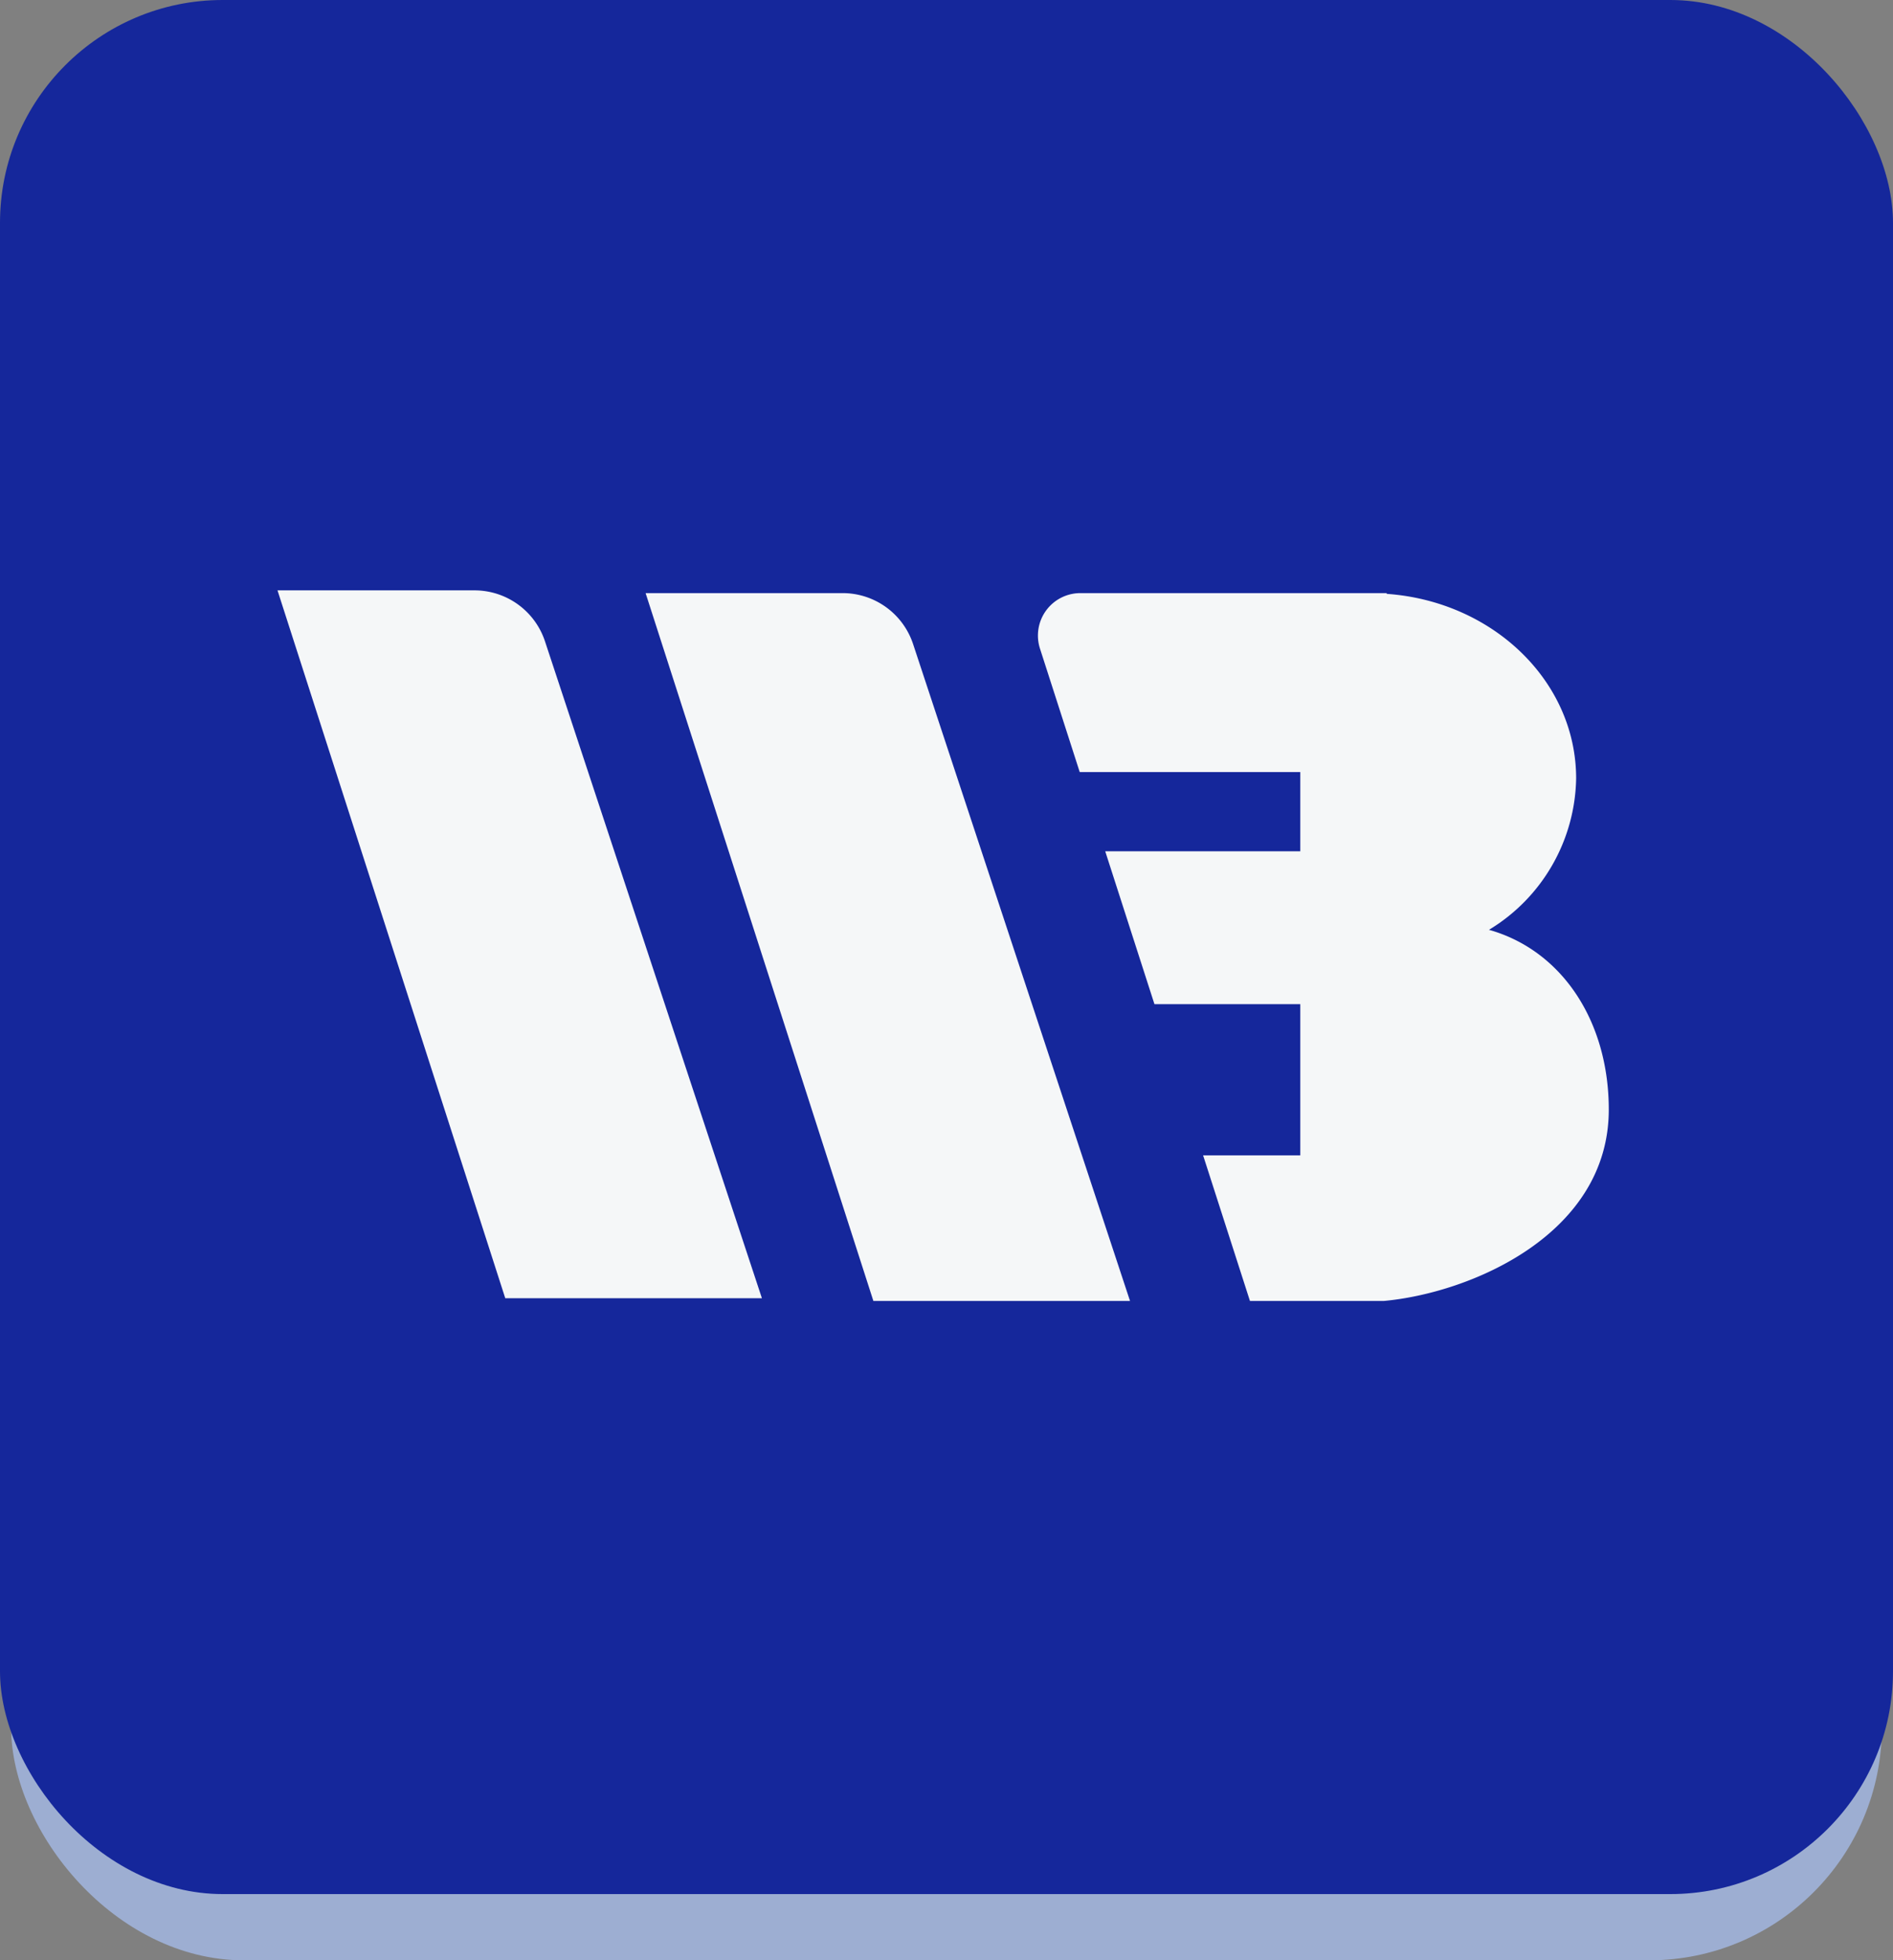
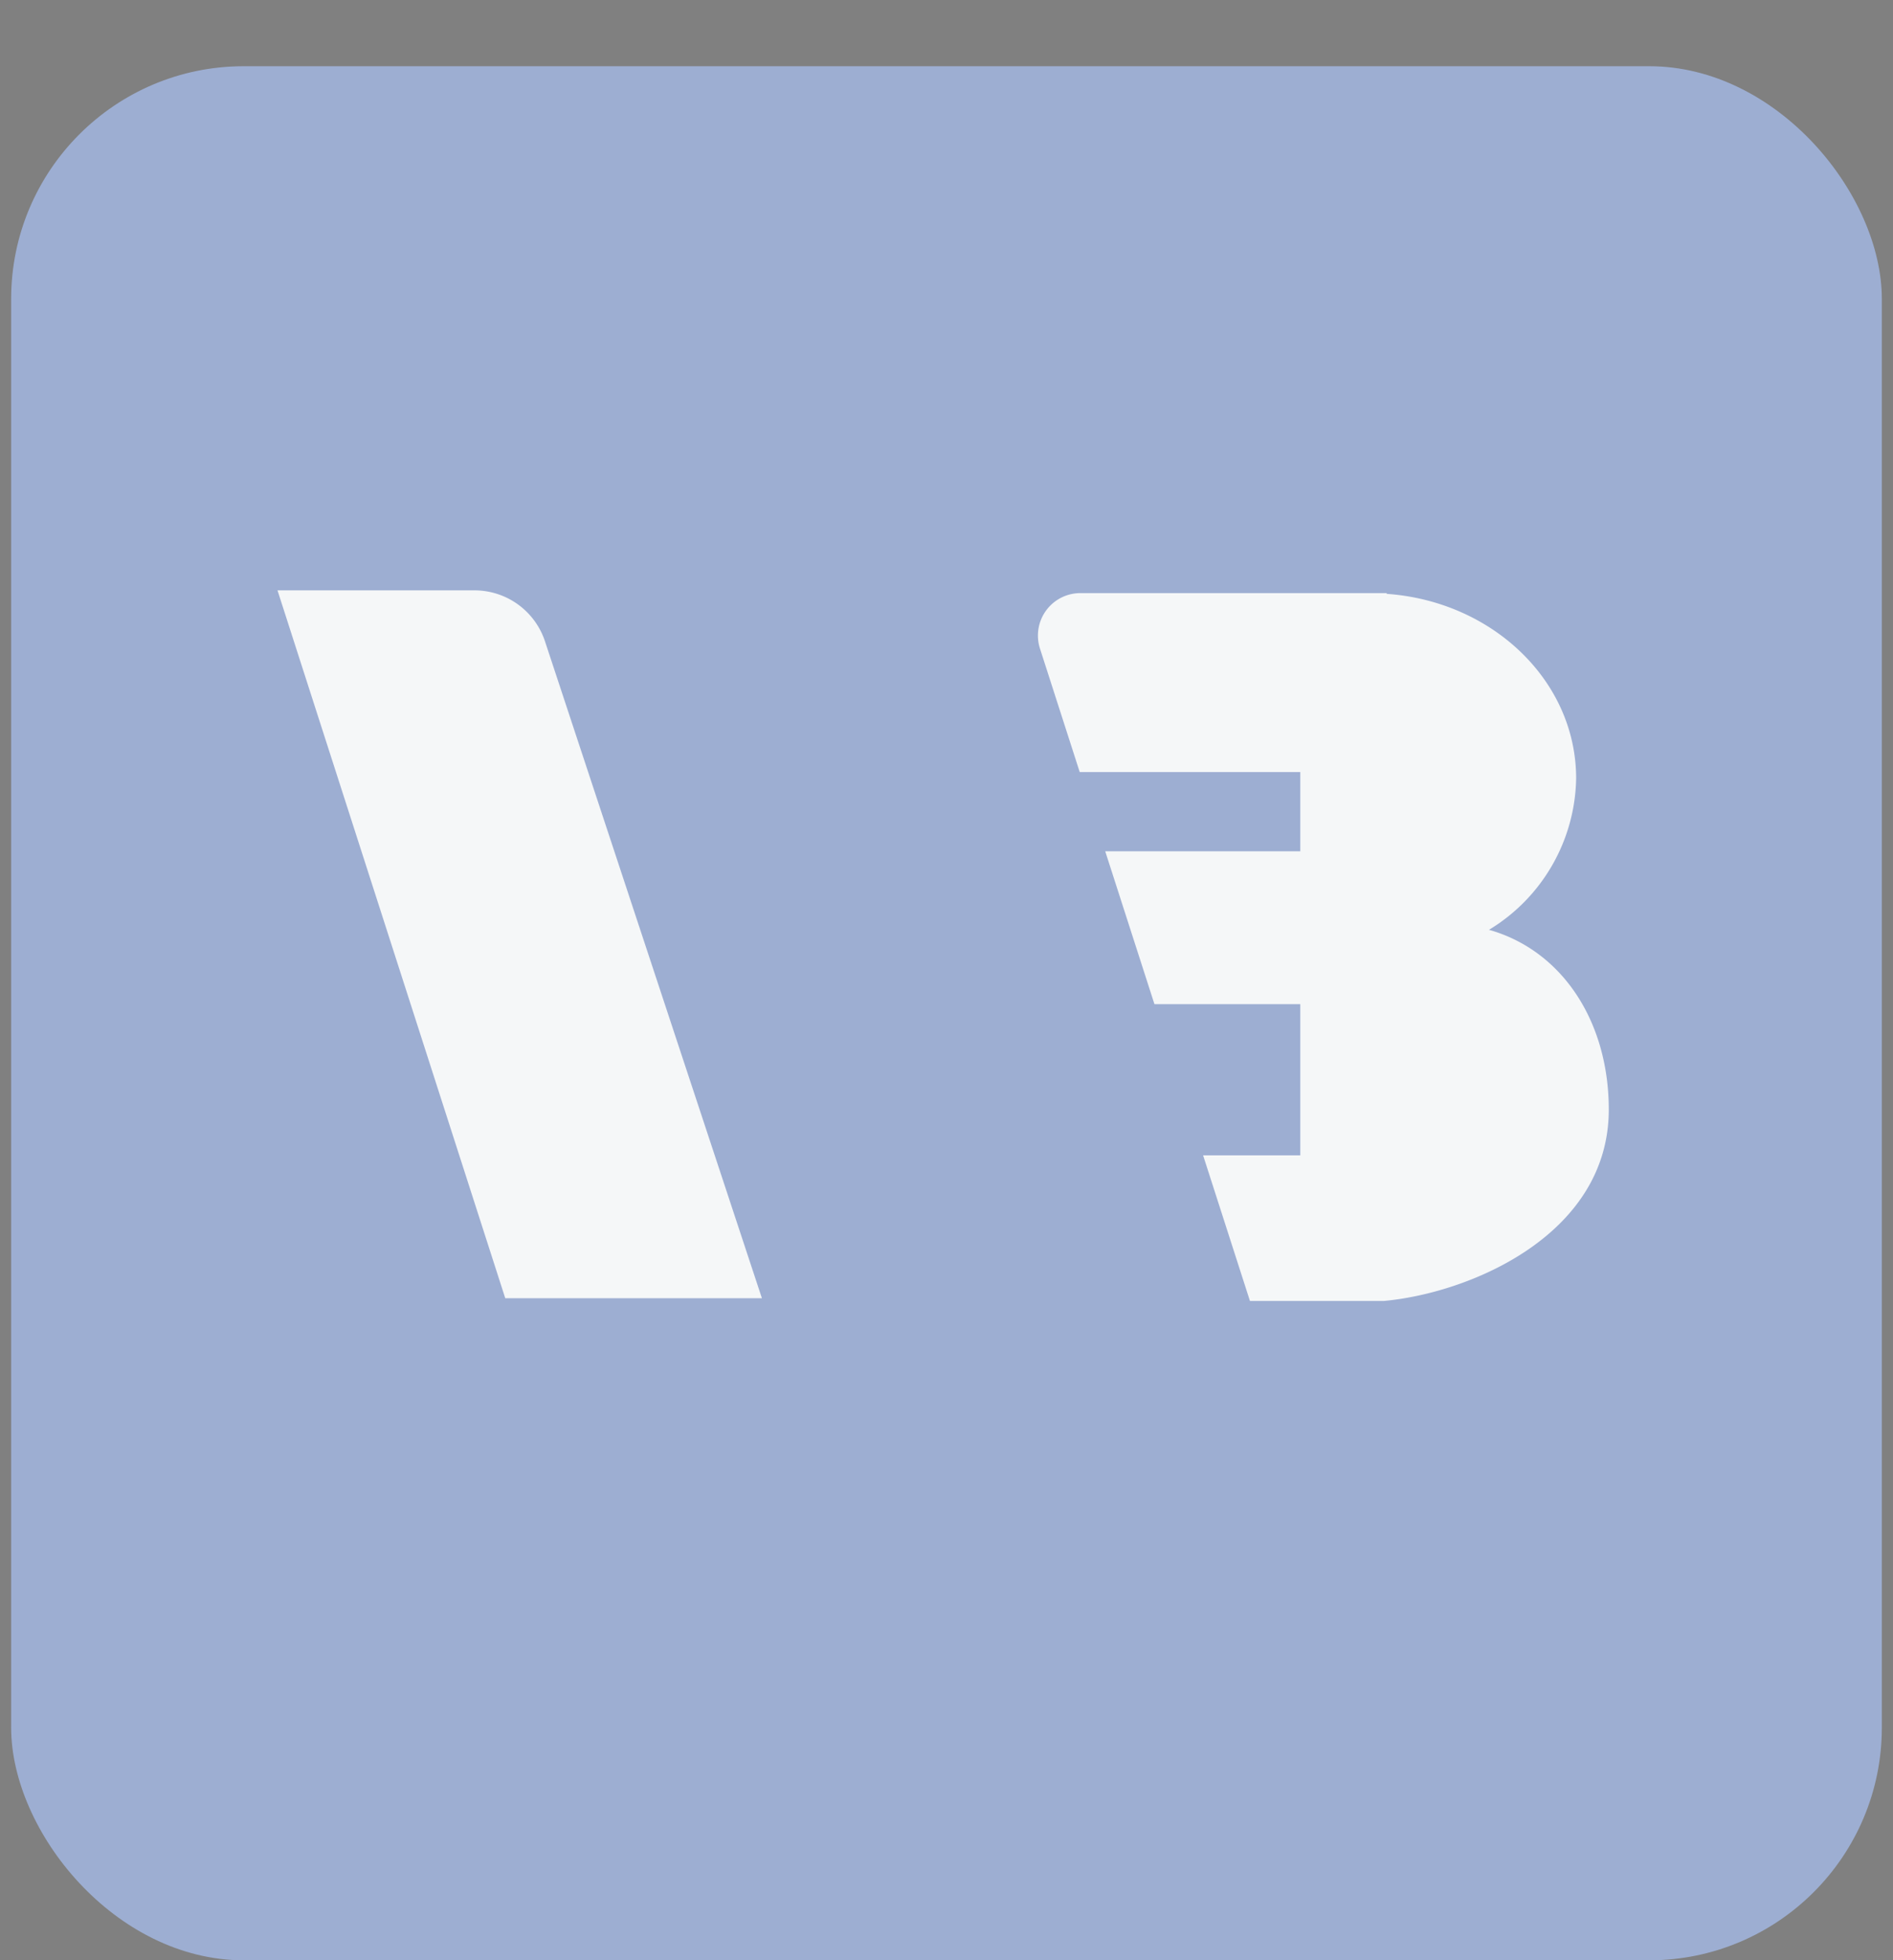
<svg xmlns="http://www.w3.org/2000/svg" id="Слой_1" data-name="Слой 1" viewBox="0 0 96.622 100">
  <rect x="0" y="0" width="96.622" height="100" fill="#808080" stroke="none" />
  <defs>
    <style>.cls-1{fill:#9daed2;}.cls-2{fill:#15279b;}.cls-3{fill:#f5f7f8;}</style>
  </defs>
  <rect class="cls-1" x="0.569" y="3.378" width="95.483" height="96.622" rx="11.873" />
-   <rect class="cls-2" width="96.622" height="96.622" rx="11.368" />
  <path class="cls-3" d="M38.889,66.225h-13.1L14.164,30.116H24.217a3.789,3.789,0,0,1,3.6,2.6Z" />
-   <path class="cls-3" d="M57.679,66.366h-13.1L32.953,30.256H43.006a3.789,3.789,0,0,1,3.6,2.6Z" />
  <path class="cls-3" d="M76,47.432a9.2,9.2,0,0,0,4.449-7.72c0-4.971-4.261-9.038-9.67-9.418v-.038H55.144a2.166,2.166,0,0,0-2.062,2.83l2.029,6.3H66.369v4.039H56.412l2.513,7.8h7.444v7.711H61.408L63.8,66.366h6.823c4.42-.4,11.492-3.385,11.492-9.765C82.114,52.1,79.73,48.483,76,47.432Z" />
</svg>